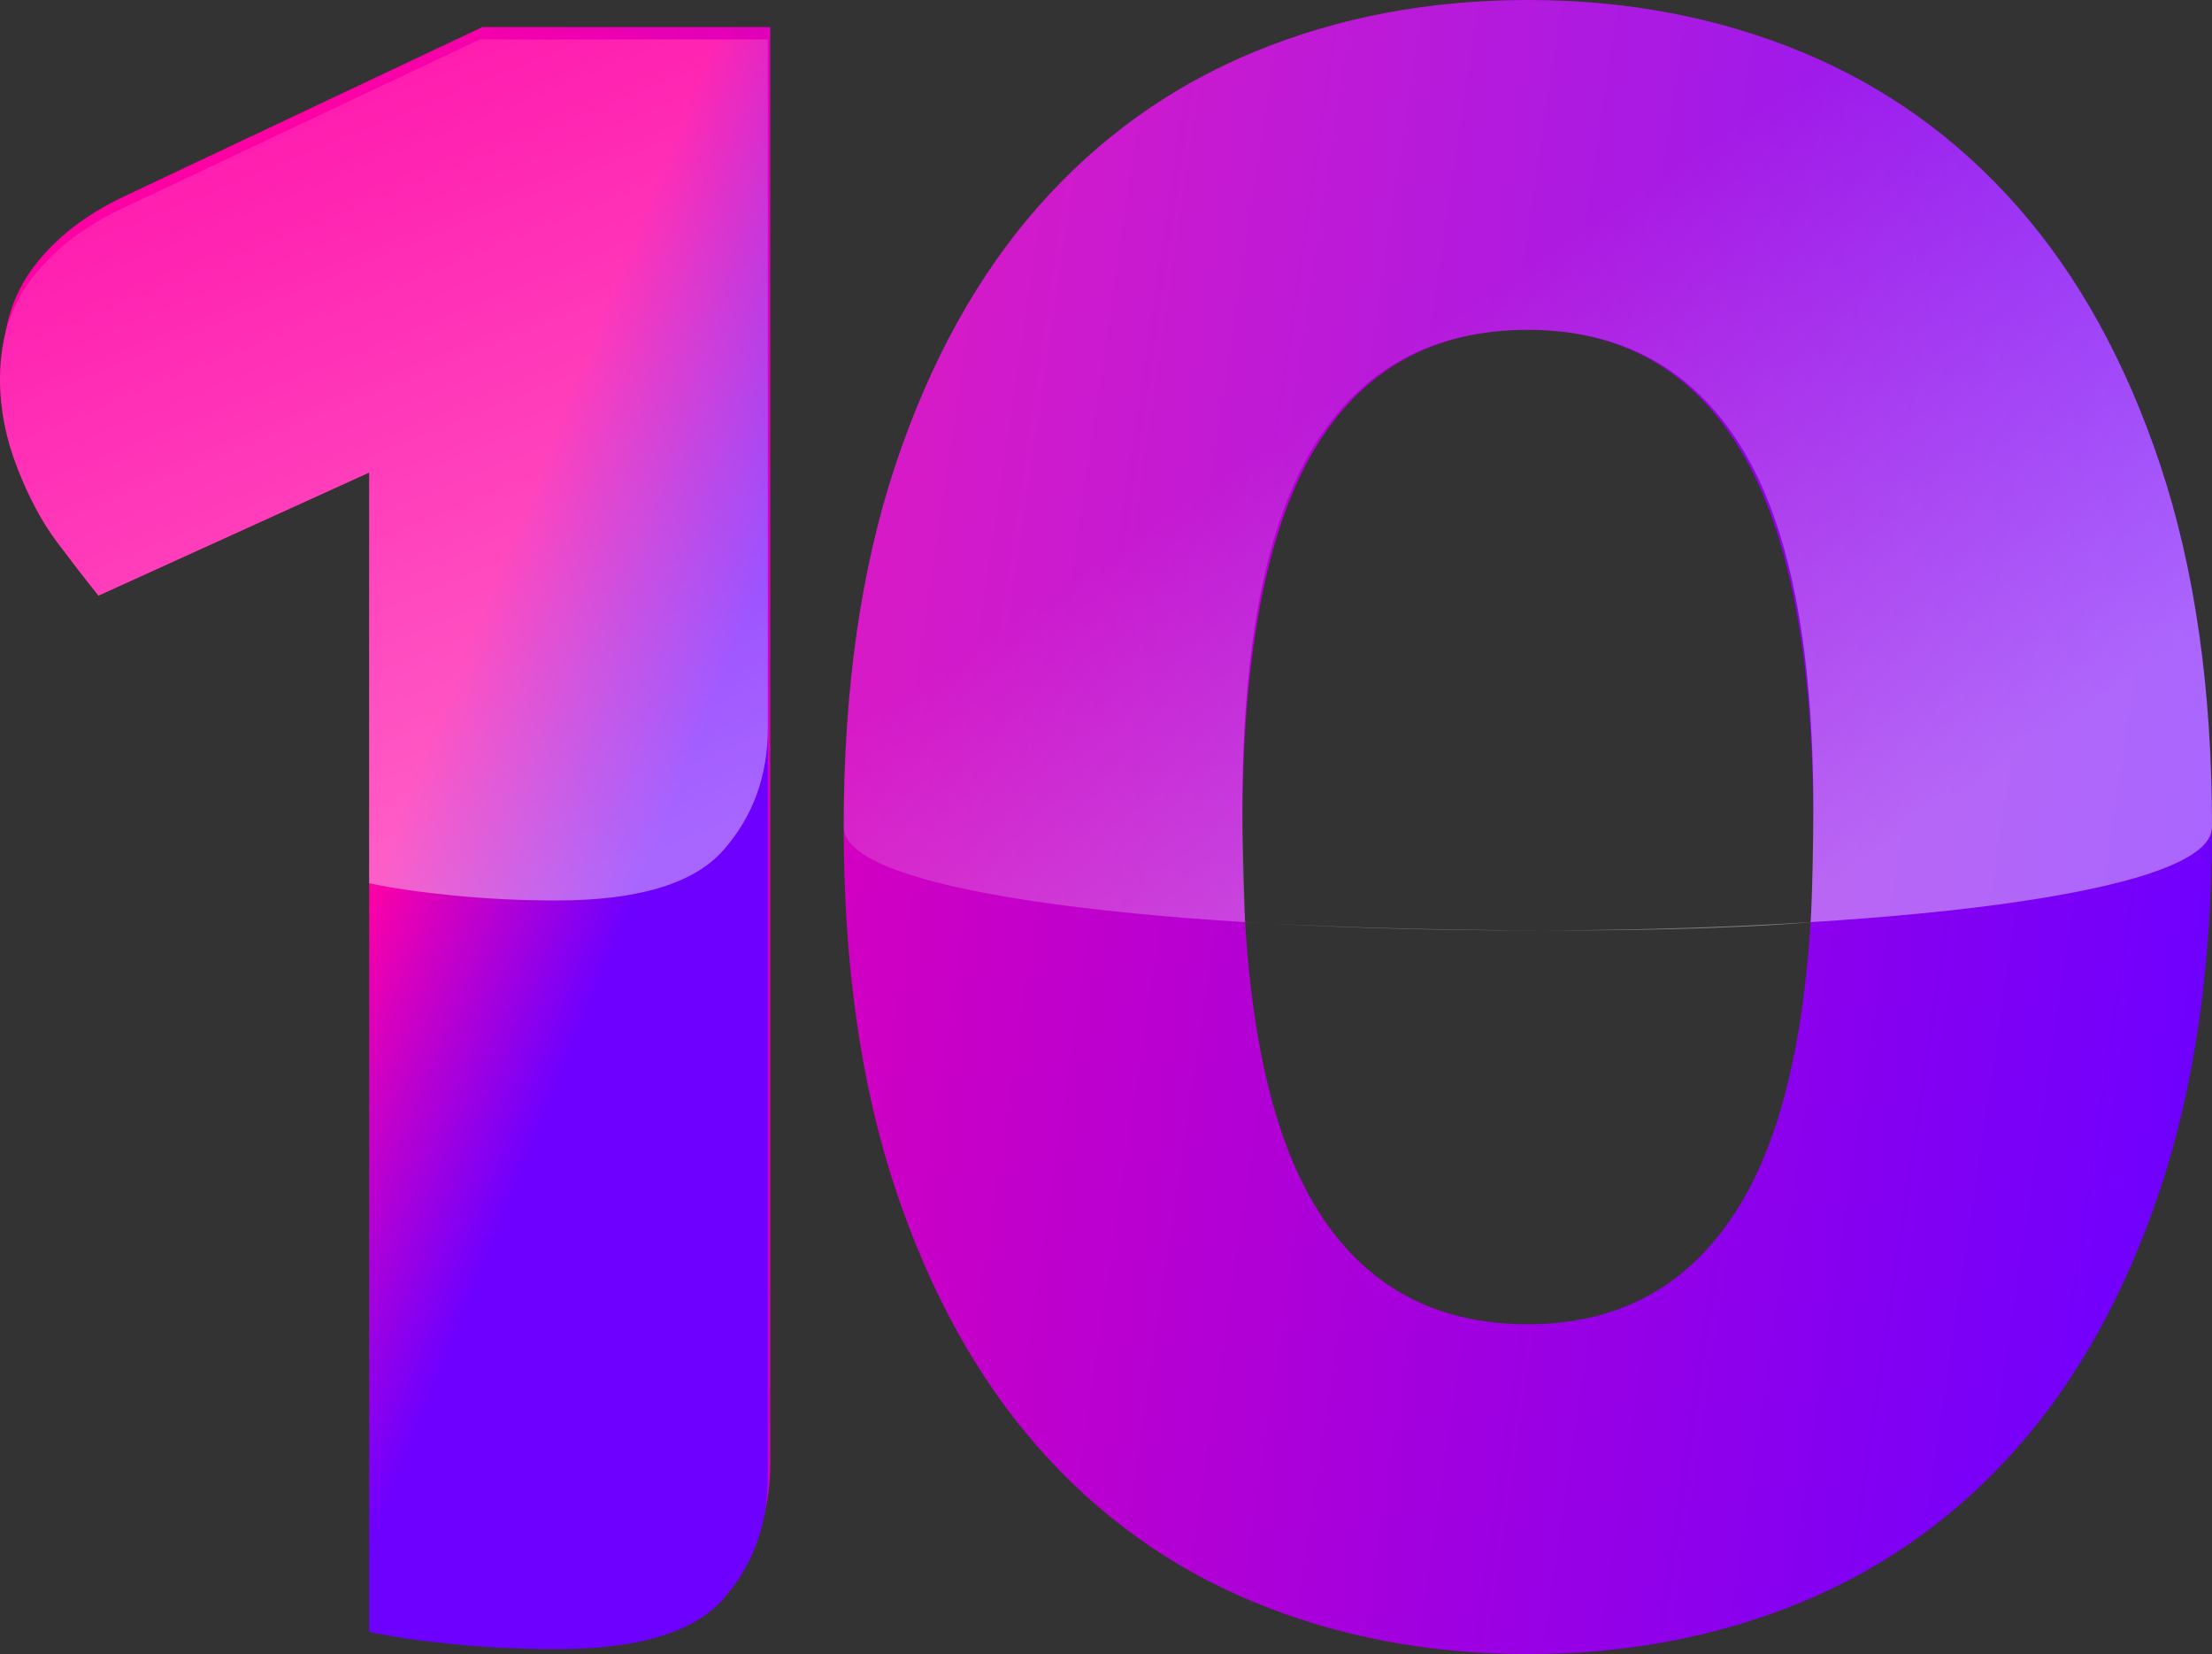
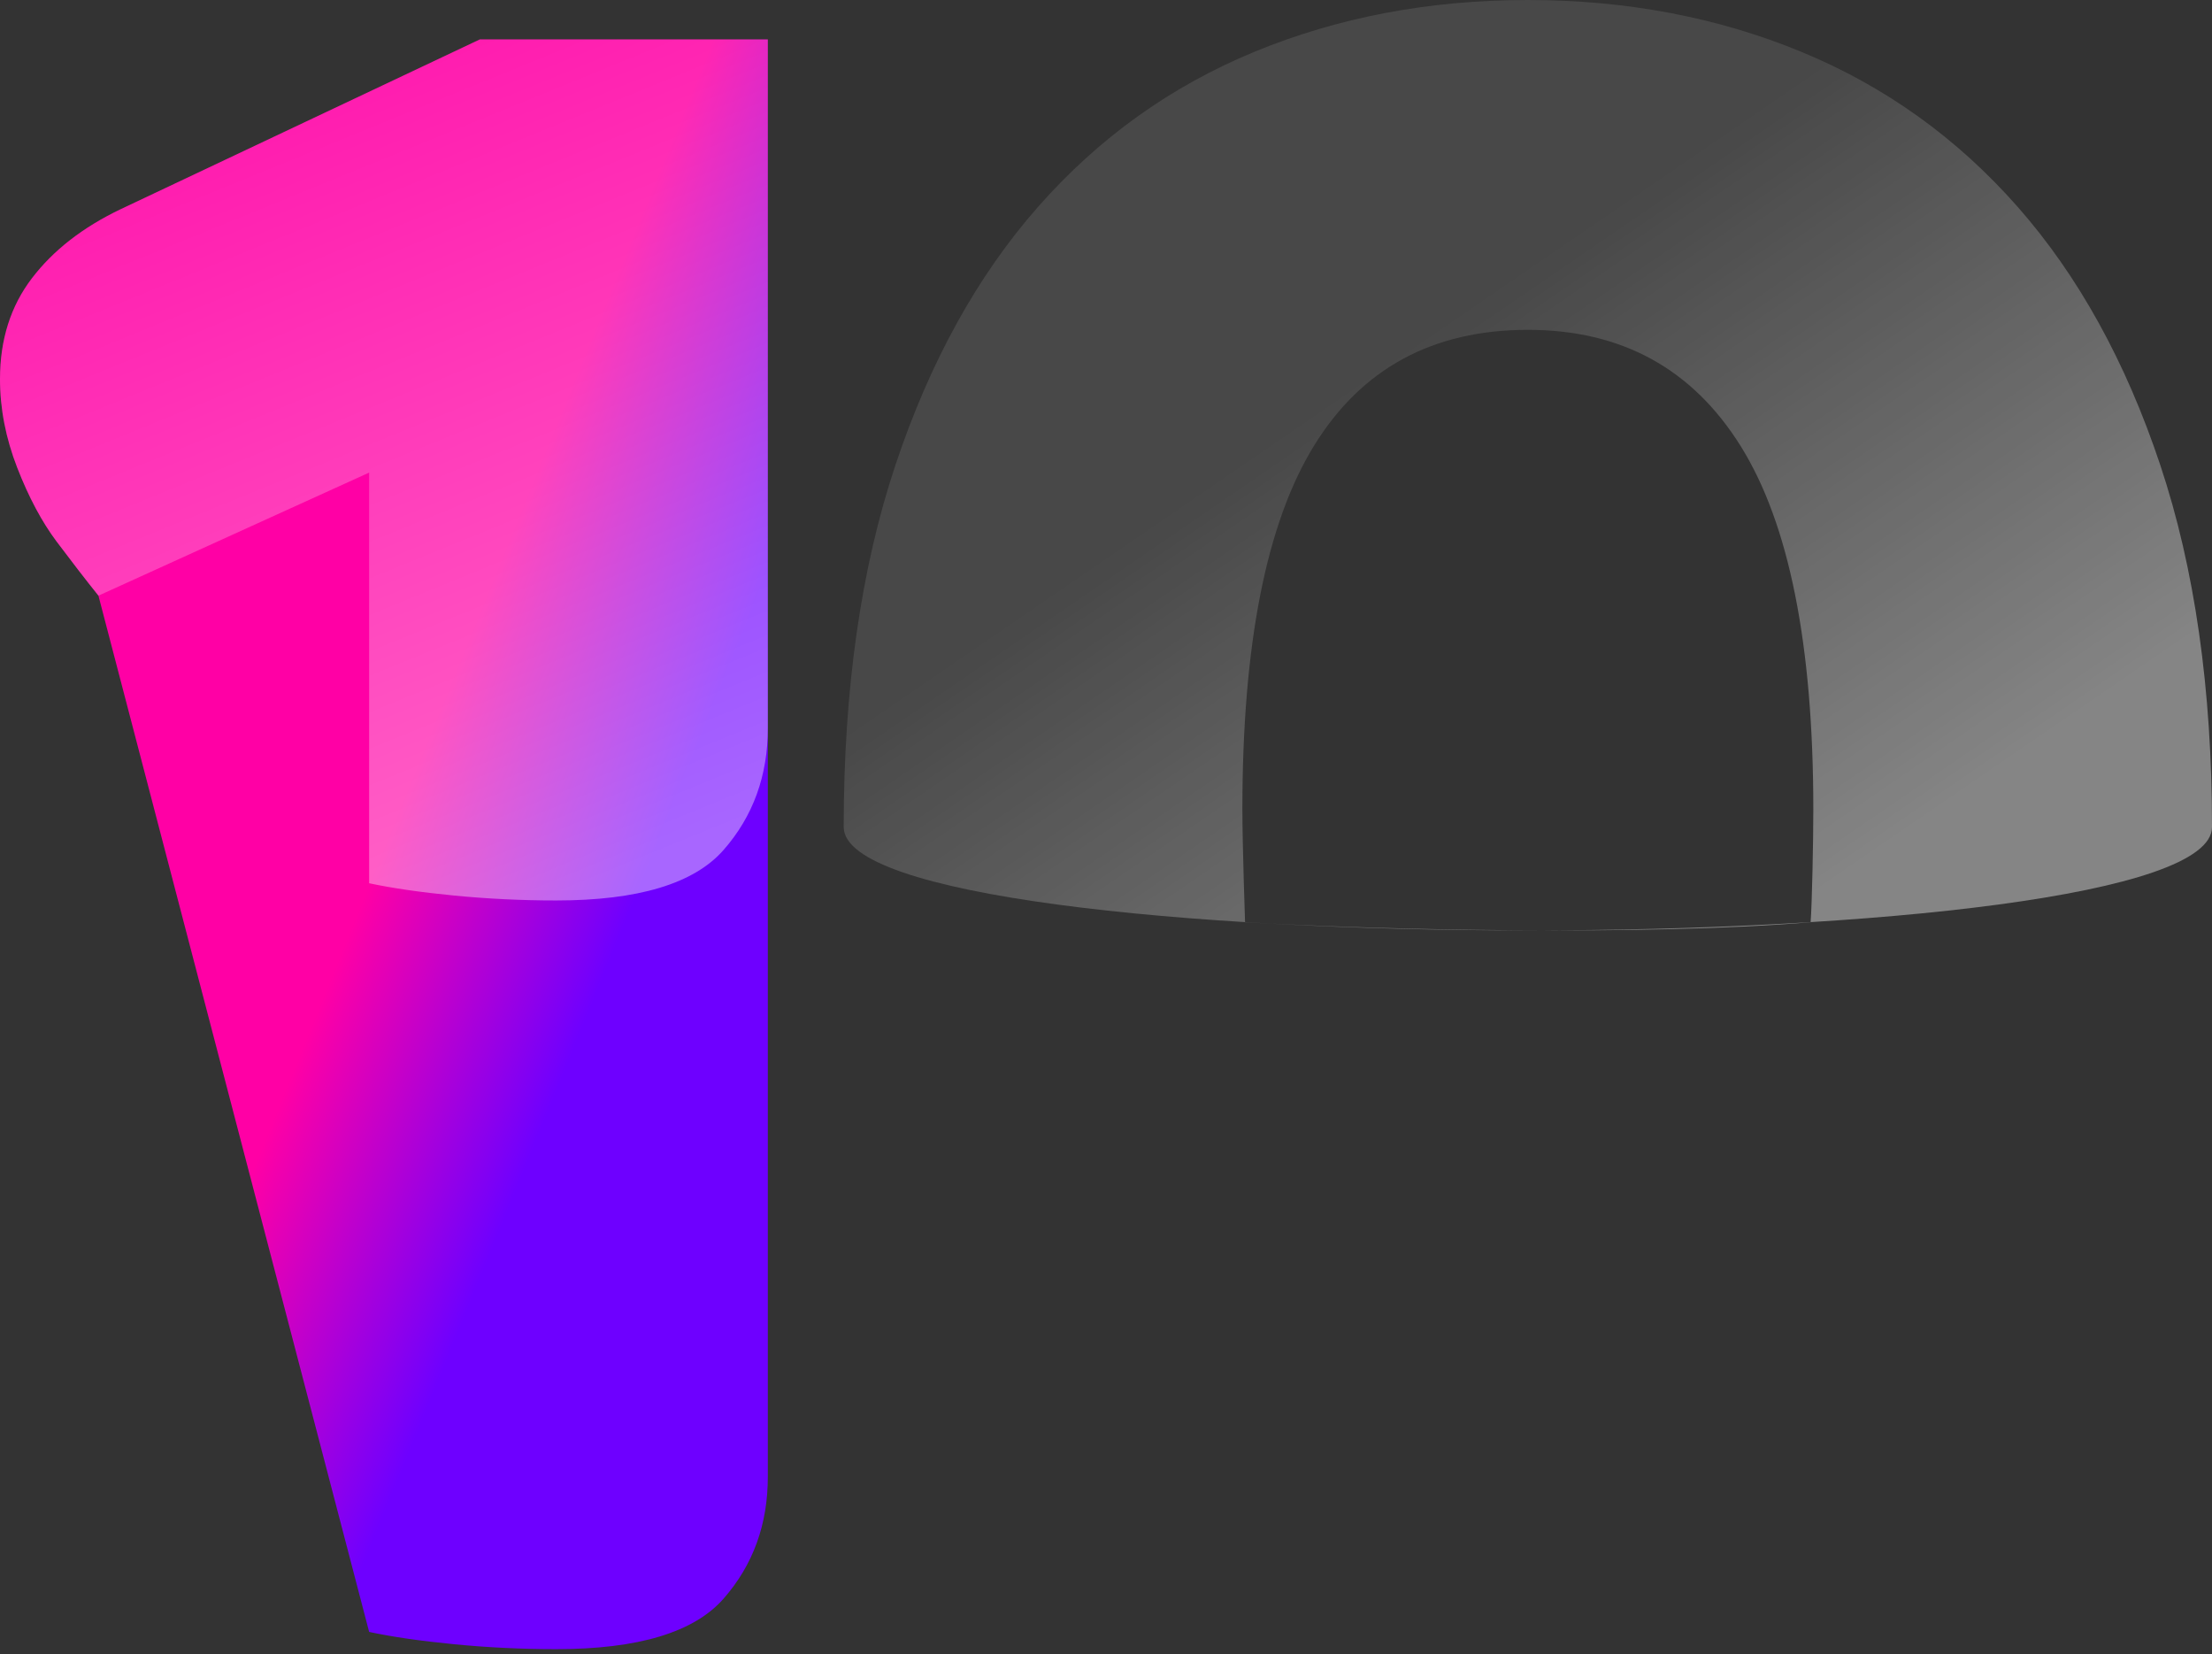
<svg xmlns="http://www.w3.org/2000/svg" width="521.644px" height="390px" viewBox="0 0 521.644 390" version="1.1">
  <rect x="0" y="0" width="521.644" height="390" fill="#333333" stroke="none" />
  <title>Show_10</title>
  <defs>
    <linearGradient x1="9.303%" y1="56.153%" x2="99.288%" y2="66.021%" id="linearGradient-1">
      <stop stop-color="#FF00A5" offset="0%" />
      <stop stop-color="#6E00FF" offset="100%" />
    </linearGradient>
    <linearGradient x1="50%" y1="26.889%" x2="93.078%" y2="70.905%" id="linearGradient-2">
      <stop stop-color="#FFFFFF" stop-opacity="0.25" offset="0%" />
      <stop stop-color="#FFFFFF" offset="100%" />
      <stop stop-color="#FFFFFF" offset="100%" />
    </linearGradient>
    <linearGradient x1="40.738%" y1="60.984%" x2="61.218%" y2="78.598%" id="linearGradient-3">
      <stop stop-color="#FF00A5" offset="0%" />
      <stop stop-color="#6E00FF" offset="100%" />
    </linearGradient>
    <linearGradient x1="50%" y1="0%" x2="84.264%" y2="95.227%" id="linearGradient-4">
      <stop stop-color="#FFFFFF" stop-opacity="0.25" offset="0.003%" />
      <stop stop-color="#FFFFFF" offset="100%" />
      <stop stop-color="#FFFFFF" offset="100%" />
    </linearGradient>
  </defs>
  <g id="Page-1" stroke="none" stroke-width="1" fill="none" fill-rule="evenodd">
    <g id="Show_10" fill-rule="nonzero">
-       <path d="M131.741,385.938 C151.086,385.938 164.241,381.972 171.205,374.04 C178.17,366.109 181.652,356.533 181.652,345.312 L181.652,345.312 L181.652,6.384 L113.75,6.384 L29.018,46.429 C20.119,50.685 13.155,56.101 8.125,62.679 C3.095,69.256 0.58,77.188 0.58,86.473 C0.58,93.438 1.935,100.402 4.643,107.366 C7.351,114.33 10.446,120.134 13.929,124.777 C17.411,129.42 20.699,133.676 23.795,137.545 L23.795,137.545 L87.634,108.527 L87.634,381.875 C93.051,383.036 99.725,384.003 107.656,384.777 C115.588,385.551 123.616,385.938 131.741,385.938 Z M360.305,390 C383.519,390 404.993,385.938 424.725,377.812 C444.457,369.688 461.481,357.5 475.796,341.25 C490.112,325 501.332,304.688 509.457,280.312 C517.582,255.938 521.644,227.5 521.644,195 C521.644,162.5 517.582,134.062 509.457,109.688 C501.332,85.312 490.112,65 475.796,48.75 C461.481,32.5 444.457,20.312 424.725,12.188 C404.993,4.062 383.519,0 360.305,0 C337.091,0 315.618,4.062 295.885,12.188 C276.153,20.312 259.129,32.5 244.814,48.75 C230.499,65 219.278,85.312 211.153,109.688 C203.028,134.062 198.966,162.5 198.966,195 C198.966,227.5 203.028,255.938 211.153,280.312 C219.278,304.688 230.499,325 244.814,341.25 C259.129,357.5 276.153,369.688 295.885,377.812 C315.618,385.938 337.091,390 360.305,390 Z M360.305,312.232 C337.865,312.232 321.034,302.753 309.814,283.795 C298.594,264.836 292.984,235.238 292.984,195 C292.984,154.762 298.594,125.164 309.814,106.205 C321.034,87.247 337.865,77.768 360.305,77.768 C382.359,77.768 399.092,87.247 410.506,106.205 C421.92,125.164 427.626,154.762 427.626,195 C427.626,235.238 421.92,264.836 410.506,283.795 C399.092,302.753 382.359,312.232 360.305,312.232 Z" id="10" fill="url(#linearGradient-1)" />
      <path d="M521.644,195 C521.644,162.5 517.582,134.062 509.457,109.688 C501.332,85.312 490.112,65 475.796,48.75 C461.481,32.5 444.457,20.312 424.725,12.188 C404.993,4.062 383.519,0 360.305,0 C337.091,0 315.618,4.062 295.885,12.188 C276.153,20.312 259.129,32.5 244.814,48.75 C230.499,65 219.278,85.312 211.153,109.688 C203.028,134.062 198.966,162.5 198.966,195 C198.966,227.5 521.644,227.5 521.644,195 Z M292.984,190.846 C292.984,152.034 298.594,123.484 309.814,105.198 C321.034,86.911 337.865,77.768 360.305,77.768 C382.359,77.768 399.092,86.911 410.506,105.198 C421.92,123.484 427.626,152.034 427.626,190.846 C427.626,198.379 427.32,213.153 426.986,217.446 C388.26,220.726 323.892,219.218 293.615,217.446 C293.615,217.446 292.984,199.149 292.984,190.846 Z" id="10" fill="url(#linearGradient-2)" opacity="0.4" />
      <g id="Group-5" transform="translate(0, 9.286)">
-         <path d="M131.161,379.554 C150.506,379.554 163.661,375.588 170.625,367.656 C177.589,359.725 181.071,350.149 181.071,338.929 L181.071,338.929 L181.071,0 L113.17,0 L28.438,40.045 C19.539,44.301 12.574,49.717 7.545,56.295 C2.515,62.872 0,70.804 0,80.089 C0,87.054 1.354,94.018 4.062,100.982 C6.771,107.946 9.866,113.75 13.348,118.393 C16.83,123.036 20.119,127.292 23.214,131.161 L23.214,131.161 L87.054,102.143 L87.054,375.491 C92.47,376.652 99.144,377.619 107.076,378.393 C115.007,379.167 123.036,379.554 131.161,379.554 Z" id="1" fill="url(#linearGradient-3)" />
+         <path d="M131.161,379.554 C150.506,379.554 163.661,375.588 170.625,367.656 C177.589,359.725 181.071,350.149 181.071,338.929 L181.071,338.929 L181.071,0 L113.17,0 L28.438,40.045 C19.539,44.301 12.574,49.717 7.545,56.295 C2.515,62.872 0,70.804 0,80.089 C0,87.054 1.354,94.018 4.062,100.982 C6.771,107.946 9.866,113.75 13.348,118.393 C16.83,123.036 20.119,127.292 23.214,131.161 L23.214,131.161 L87.054,375.491 C92.47,376.652 99.144,377.619 107.076,378.393 C115.007,379.167 123.036,379.554 131.161,379.554 Z" id="1" fill="url(#linearGradient-3)" />
        <path d="M131.161,203.028 C150.506,203.028 163.661,199.062 170.625,191.131 C177.589,183.199 181.071,173.624 181.071,162.403 L181.071,0 L113.17,0 L28.438,40.045 C19.539,44.301 12.574,49.717 7.545,56.295 C2.515,62.872 0,70.804 0,80.089 C0,87.054 1.354,94.018 4.062,100.982 C6.771,107.946 9.866,113.75 13.348,118.393 C16.83,123.036 20.119,127.292 23.214,131.161 L87.054,102.143 L87.054,198.966 C92.47,200.126 99.144,201.094 107.076,201.868 C115.007,202.641 123.036,203.028 131.161,203.028 Z" id="1" fill-opacity="0.4" fill="url(#linearGradient-4)" />
      </g>
    </g>
  </g>
</svg>